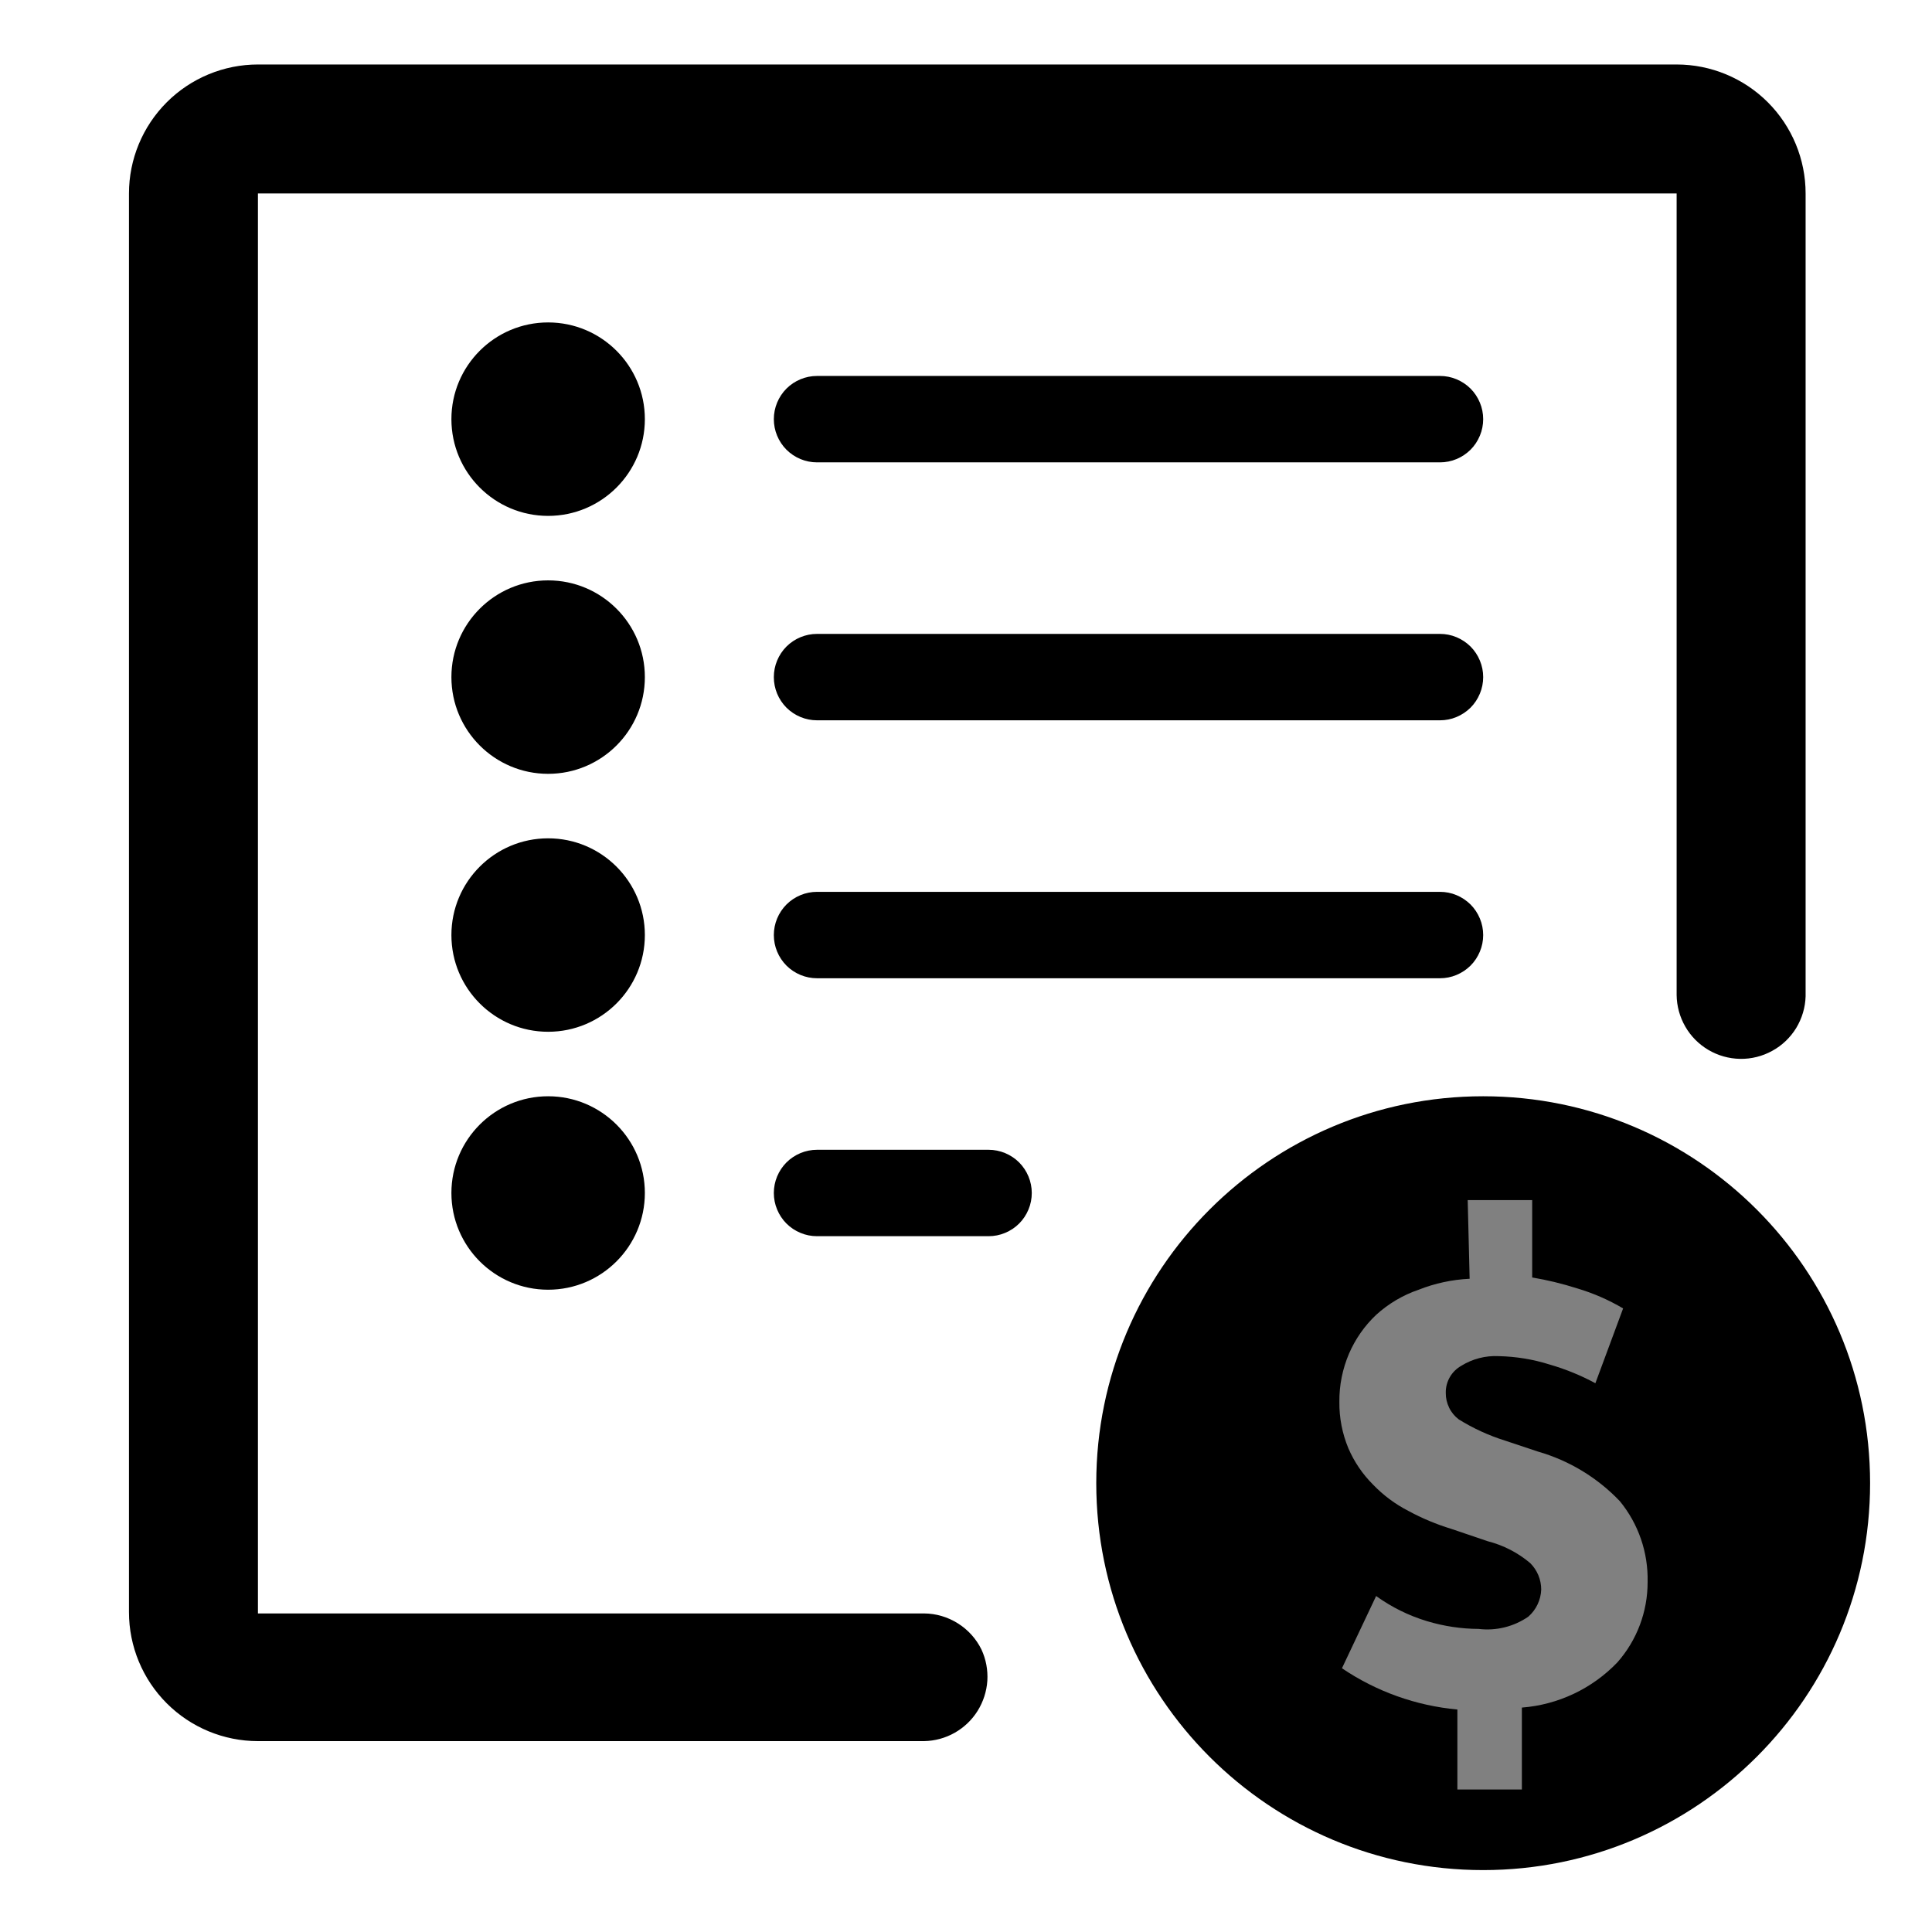
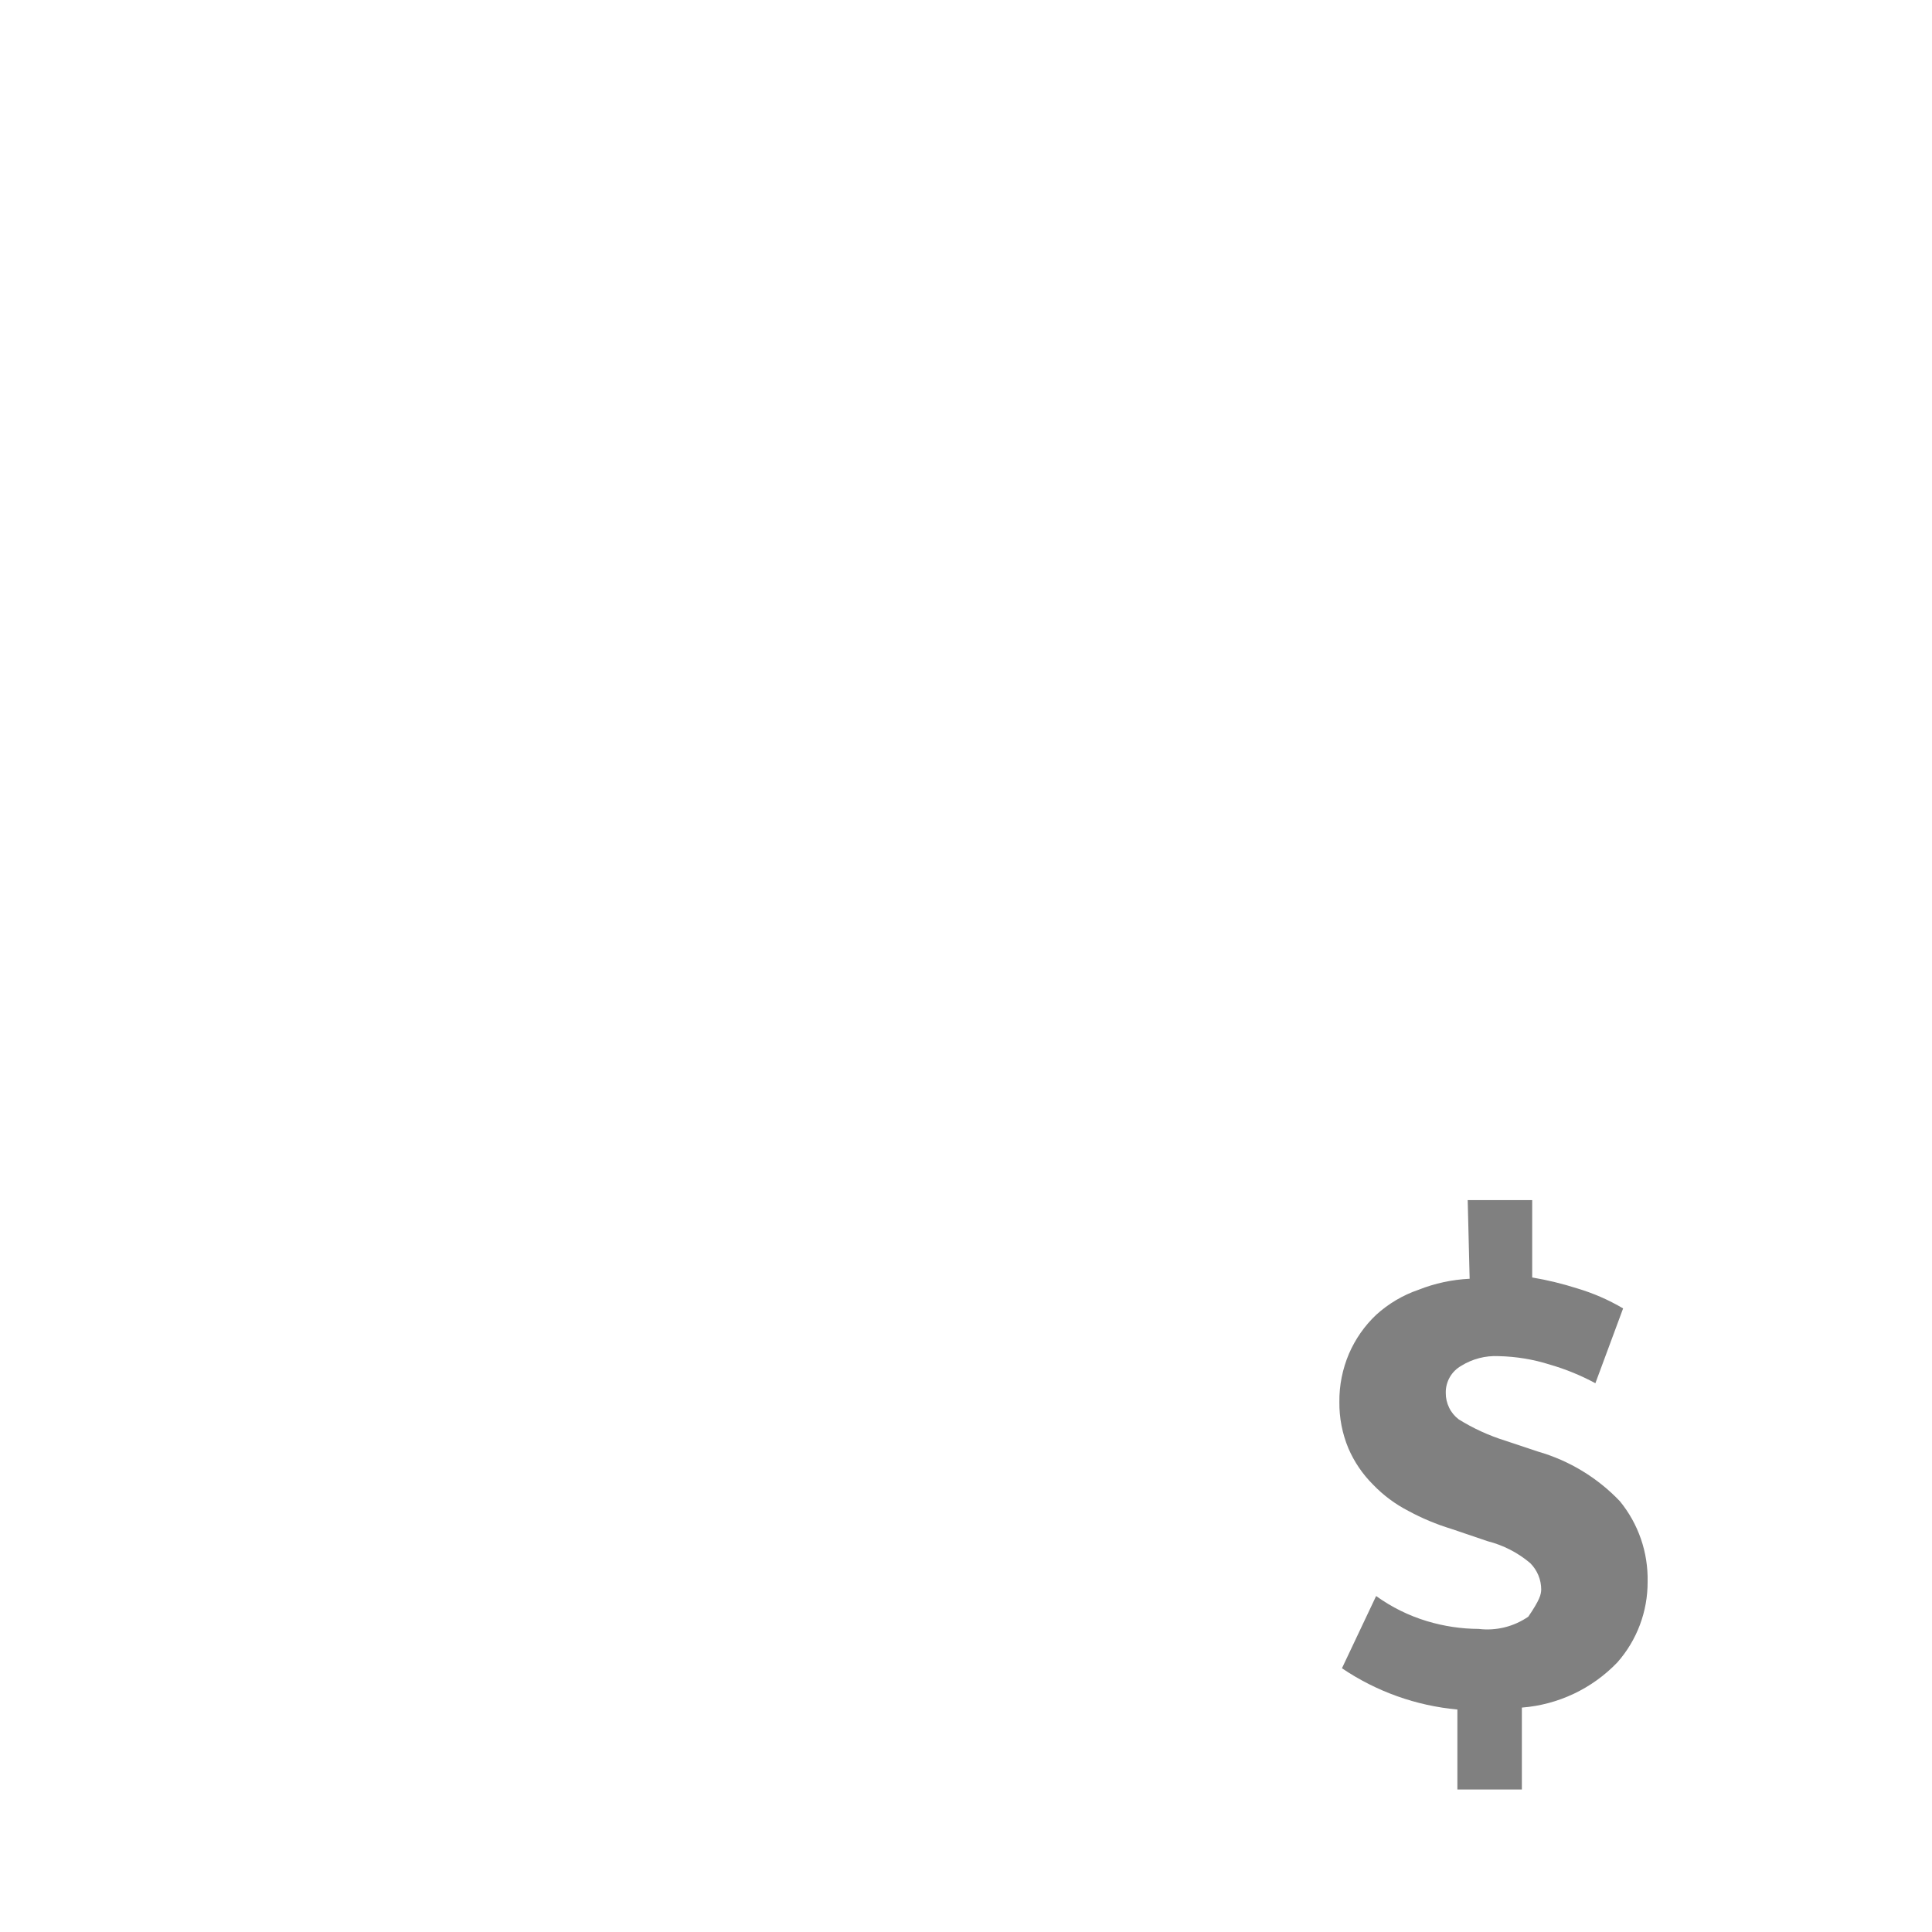
<svg xmlns="http://www.w3.org/2000/svg" viewBox="0 0 29.96 29.96" class="sp-w-6 sp-fill-current">
-   <path fill-rule="evenodd" clip-rule="evenodd" d="M4 1H26C26.53 1 27.039 1.211 27.414 1.586C27.789 1.961 28 2.47 28 3V15.45C27.995 15.624 27.944 15.793 27.854 15.942C27.763 16.09 27.635 16.213 27.482 16.296C27.33 16.38 27.158 16.423 26.984 16.42C26.81 16.417 26.64 16.369 26.49 16.28C26.342 16.192 26.219 16.068 26.134 15.919C26.048 15.77 26.002 15.602 26 15.43V3H4V25.02H14.33C14.516 25.021 14.697 25.075 14.854 25.174C15.012 25.273 15.138 25.413 15.22 25.58C15.29 25.731 15.321 25.897 15.311 26.063C15.3 26.229 15.248 26.39 15.16 26.531C15.072 26.672 14.949 26.789 14.804 26.871C14.659 26.953 14.496 26.997 14.33 27H4C3.47 27 2.961 26.789 2.586 26.414C2.211 26.039 2 25.53 2 25V3C2 2.47 2.211 1.961 2.586 1.586C2.961 1.211 3.47 1 4 1ZM22.33 5.83H12.67C12.492 5.83 12.322 5.901 12.196 6.026C12.071 6.152 12 6.322 12 6.5C12 6.678 12.071 6.848 12.196 6.974C12.322 7.099 12.492 7.17 12.67 7.17H22.33C22.418 7.17 22.505 7.153 22.586 7.119C22.668 7.085 22.741 7.036 22.804 6.974C22.866 6.912 22.915 6.838 22.949 6.756C22.983 6.675 23 6.588 23 6.5C23 6.412 22.983 6.325 22.949 6.244C22.915 6.162 22.866 6.088 22.804 6.026C22.741 5.964 22.668 5.915 22.586 5.881C22.505 5.847 22.418 5.83 22.33 5.83ZM8.5 8C9.328 8 10 7.328 10 6.5C10 5.672 9.328 5 8.5 5C7.672 5 7 5.672 7 6.5C7 7.328 7.672 8 8.5 8ZM22.33 9.83H12.67C12.492 9.83 12.322 9.901 12.196 10.026C12.071 10.152 12 10.322 12 10.5C12 10.678 12.071 10.848 12.196 10.974C12.322 11.099 12.492 11.17 12.67 11.17H22.33C22.418 11.17 22.505 11.153 22.586 11.119C22.668 11.085 22.741 11.036 22.804 10.974C22.866 10.912 22.915 10.838 22.949 10.756C22.983 10.675 23 10.588 23 10.5C23 10.412 22.983 10.325 22.949 10.244C22.915 10.162 22.866 10.088 22.804 10.026C22.741 9.964 22.668 9.915 22.586 9.881C22.505 9.847 22.418 9.83 22.33 9.83ZM8.5 12C9.328 12 10 11.328 10 10.5C10 9.672 9.328 9 8.5 9C7.672 9 7 9.672 7 10.5C7 11.328 7.672 12 8.5 12ZM22.33 13.83H12.67C12.492 13.83 12.322 13.901 12.196 14.026C12.071 14.152 12 14.322 12 14.5C12 14.678 12.071 14.848 12.196 14.974C12.322 15.099 12.492 15.17 12.67 15.17H22.33C22.418 15.17 22.505 15.153 22.586 15.119C22.668 15.085 22.741 15.036 22.804 14.974C22.866 14.912 22.915 14.838 22.949 14.756C22.983 14.675 23 14.588 23 14.5C23 14.412 22.983 14.325 22.949 14.244C22.915 14.162 22.866 14.088 22.804 14.026C22.741 13.964 22.668 13.915 22.586 13.881C22.505 13.847 22.418 13.83 22.33 13.83ZM8.5 16C9.328 16 10 15.328 10 14.5C10 13.672 9.328 13 8.5 13C7.672 13 7 13.672 7 14.5C7 15.328 7.672 16 8.5 16ZM15.33 17.83H12.67C12.492 17.83 12.322 17.901 12.196 18.026C12.071 18.152 12 18.322 12 18.5C12 18.588 12.017 18.675 12.051 18.756C12.085 18.838 12.134 18.912 12.196 18.974C12.258 19.036 12.332 19.085 12.414 19.119C12.495 19.153 12.582 19.17 12.67 19.17H15.33C15.418 19.17 15.505 19.153 15.586 19.119C15.668 19.085 15.742 19.036 15.804 18.974C15.866 18.912 15.915 18.838 15.949 18.756C15.983 18.675 16 18.588 16 18.5C16 18.322 15.929 18.152 15.804 18.026C15.678 17.901 15.508 17.83 15.33 17.83ZM8.5 20C9.328 20 10 19.328 10 18.5C10 17.672 9.328 17 8.5 17C7.672 17 7 17.672 7 18.5C7 19.328 7.672 20 8.5 20ZM29 23C29 26.314 26.314 29 23 29C19.686 29 17 26.314 17 23C17 19.686 19.686 17 23 17C26.314 17 29 19.686 29 23Z" />
-   <path d="M22.76 18.61H23.76V19.81C23.997 19.85 24.231 19.907 24.46 19.98C24.708 20.054 24.947 20.158 25.17 20.29L24.74 21.45C24.514 21.328 24.276 21.231 24.03 21.16C23.774 21.079 23.508 21.036 23.24 21.03C23.036 21.02 22.834 21.072 22.66 21.18C22.586 21.222 22.524 21.283 22.482 21.357C22.44 21.431 22.418 21.515 22.42 21.6C22.419 21.679 22.437 21.757 22.472 21.829C22.506 21.9 22.557 21.962 22.62 22.01C22.845 22.15 23.087 22.261 23.34 22.34L23.85 22.51C24.334 22.649 24.773 22.915 25.12 23.28C25.408 23.632 25.56 24.075 25.55 24.53C25.552 24.99 25.385 25.435 25.08 25.78C24.689 26.187 24.163 26.436 23.6 26.48V27.75H22.6V26.51C21.959 26.451 21.343 26.231 20.81 25.87L21.34 24.75C21.58 24.923 21.847 25.055 22.13 25.14C22.39 25.218 22.659 25.259 22.93 25.26C23.201 25.293 23.475 25.225 23.7 25.07C23.76 25.017 23.809 24.953 23.843 24.881C23.878 24.808 23.897 24.73 23.9 24.65C23.9 24.496 23.839 24.349 23.73 24.24C23.539 24.078 23.313 23.962 23.07 23.9L22.51 23.71C22.278 23.639 22.053 23.546 21.84 23.43C21.635 23.325 21.449 23.186 21.29 23.02C21.129 22.859 21 22.669 20.91 22.46C20.815 22.232 20.767 21.987 20.77 21.74C20.767 21.482 20.819 21.227 20.92 20.99C21.018 20.764 21.161 20.559 21.34 20.39C21.531 20.216 21.756 20.083 22 20C22.252 19.9 22.519 19.843 22.79 19.83L22.76 18.61Z" fill="gray" />
+   <path d="M22.76 18.61H23.76V19.81C23.997 19.85 24.231 19.907 24.46 19.98C24.708 20.054 24.947 20.158 25.17 20.29L24.74 21.45C24.514 21.328 24.276 21.231 24.03 21.16C23.774 21.079 23.508 21.036 23.24 21.03C23.036 21.02 22.834 21.072 22.66 21.18C22.586 21.222 22.524 21.283 22.482 21.357C22.44 21.431 22.418 21.515 22.42 21.6C22.419 21.679 22.437 21.757 22.472 21.829C22.506 21.9 22.557 21.962 22.62 22.01C22.845 22.15 23.087 22.261 23.34 22.34L23.85 22.51C24.334 22.649 24.773 22.915 25.12 23.28C25.408 23.632 25.56 24.075 25.55 24.53C25.552 24.99 25.385 25.435 25.08 25.78C24.689 26.187 24.163 26.436 23.6 26.48V27.75H22.6V26.51C21.959 26.451 21.343 26.231 20.81 25.87L21.34 24.75C21.58 24.923 21.847 25.055 22.13 25.14C22.39 25.218 22.659 25.259 22.93 25.26C23.201 25.293 23.475 25.225 23.7 25.07C23.878 24.808 23.897 24.73 23.9 24.65C23.9 24.496 23.839 24.349 23.73 24.24C23.539 24.078 23.313 23.962 23.07 23.9L22.51 23.71C22.278 23.639 22.053 23.546 21.84 23.43C21.635 23.325 21.449 23.186 21.29 23.02C21.129 22.859 21 22.669 20.91 22.46C20.815 22.232 20.767 21.987 20.77 21.74C20.767 21.482 20.819 21.227 20.92 20.99C21.018 20.764 21.161 20.559 21.34 20.39C21.531 20.216 21.756 20.083 22 20C22.252 19.9 22.519 19.843 22.79 19.83L22.76 18.61Z" fill="gray" />
</svg>